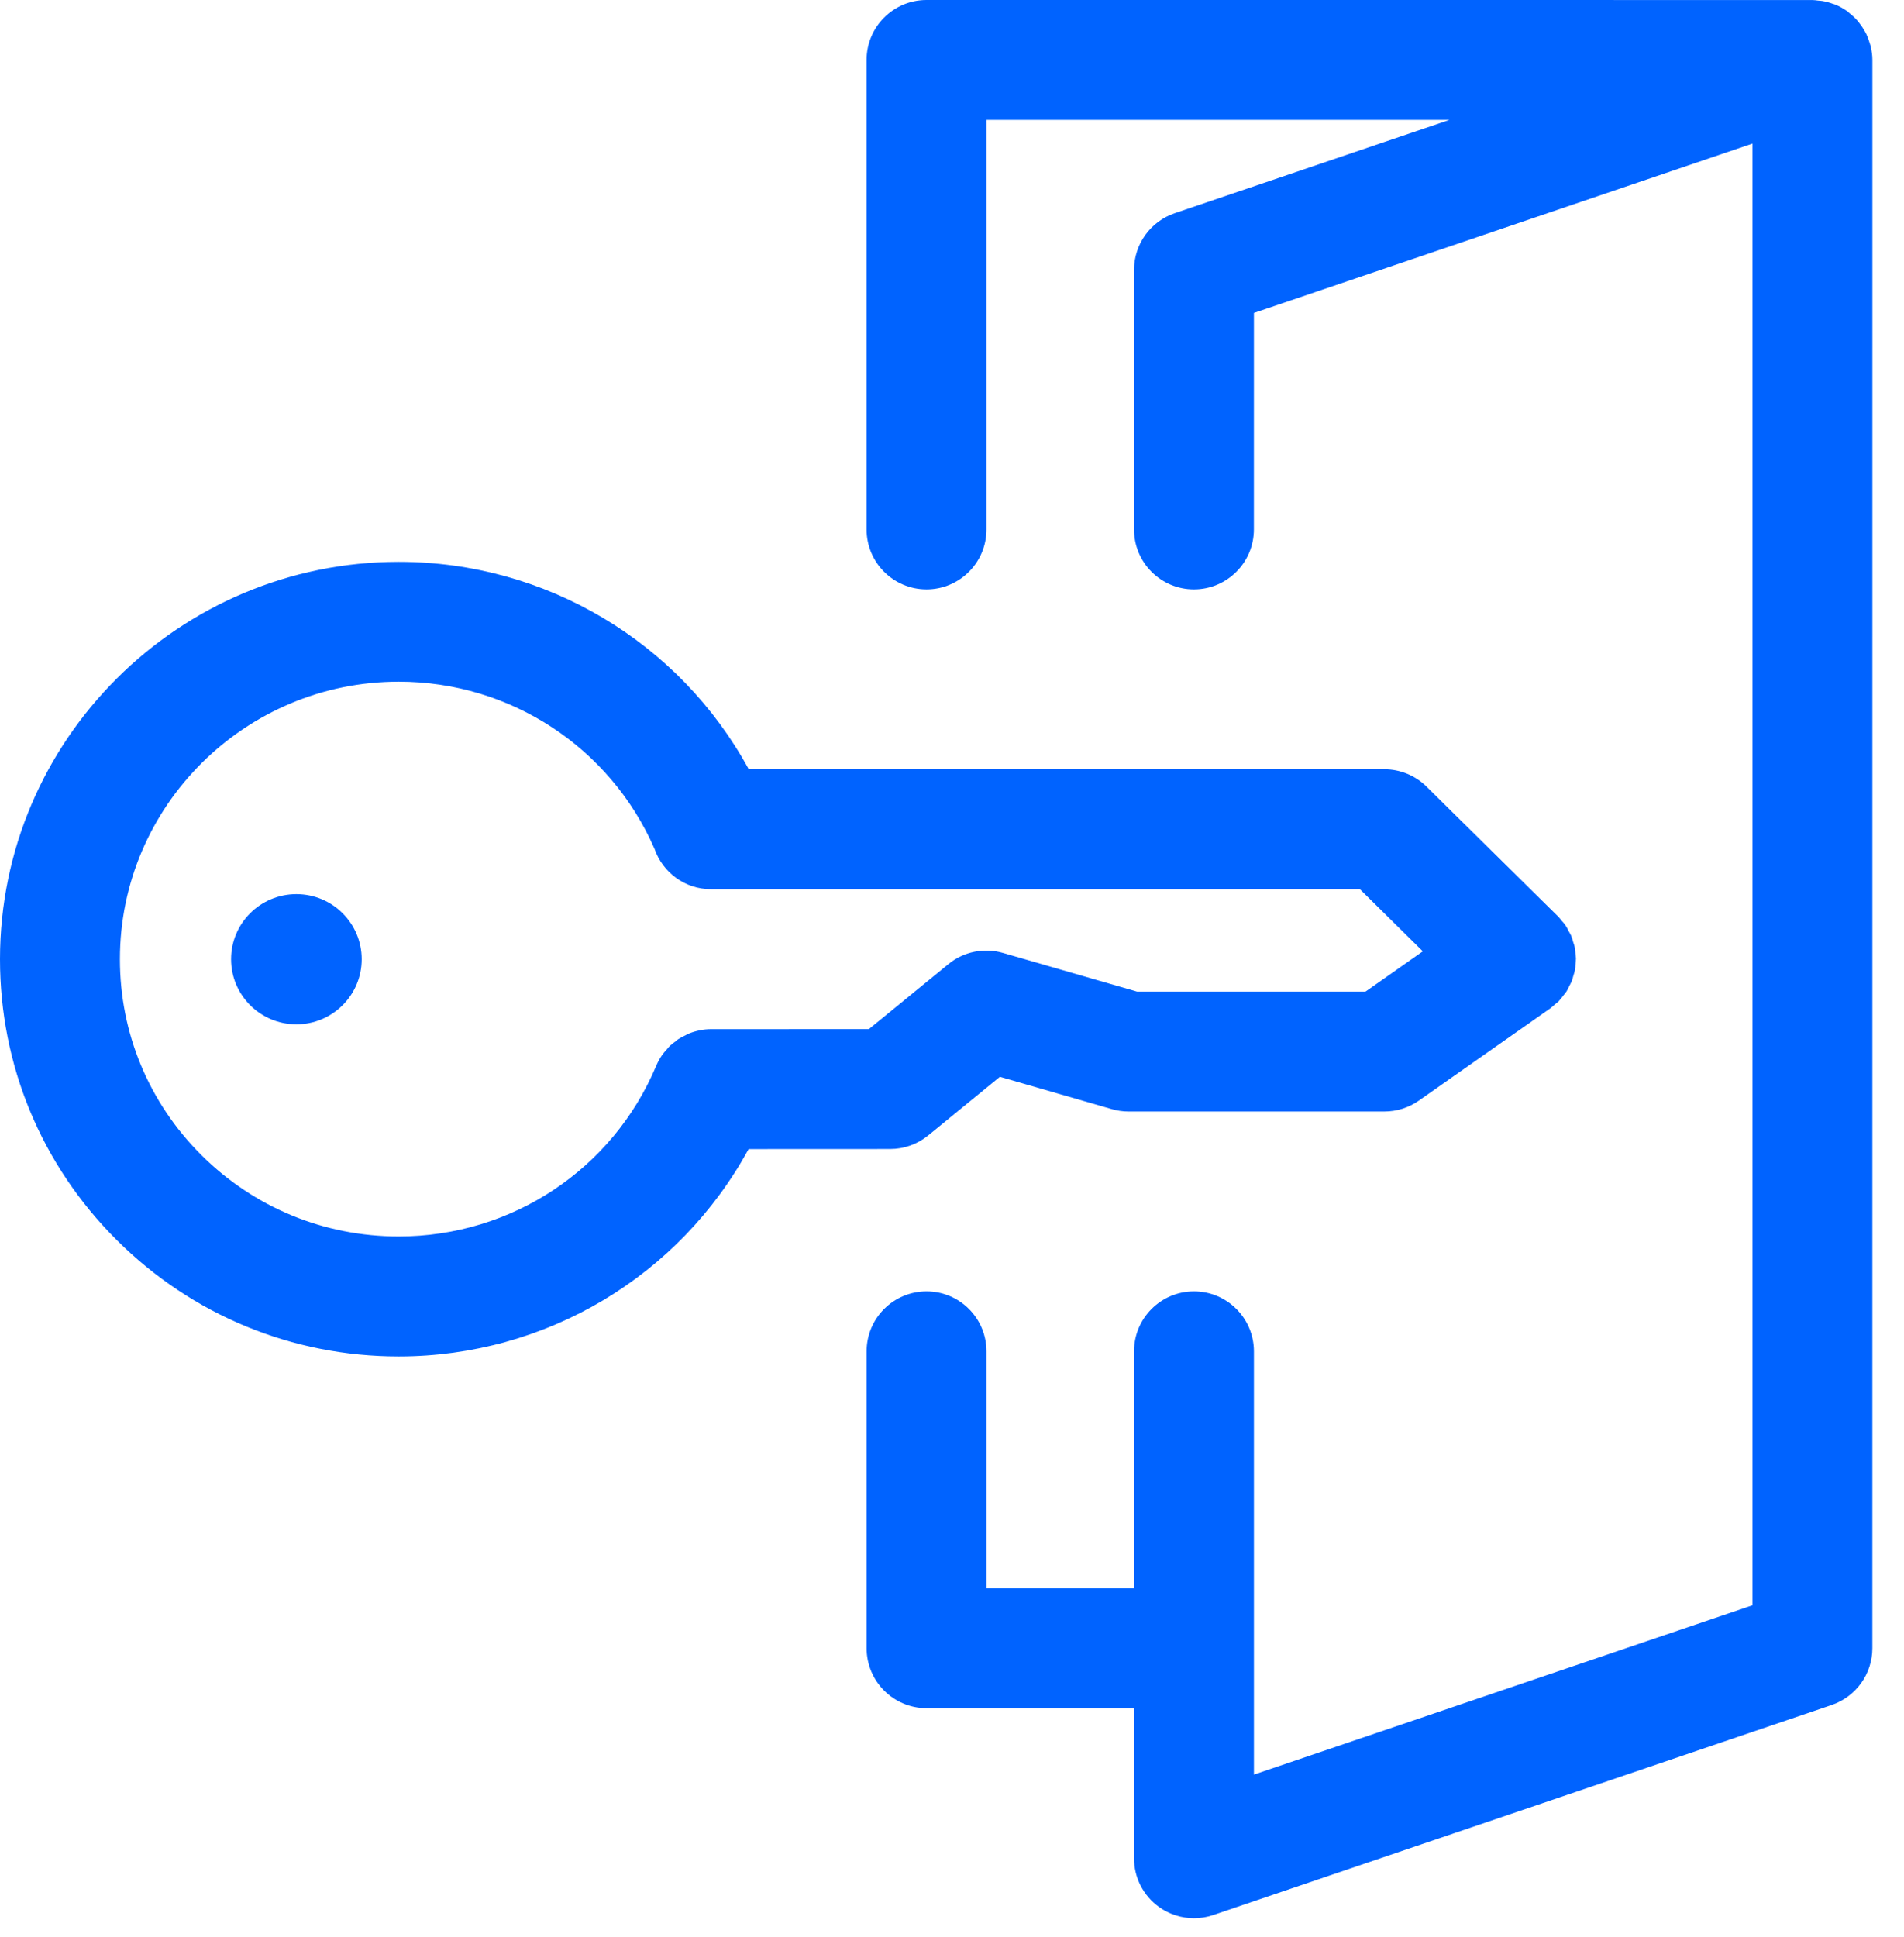
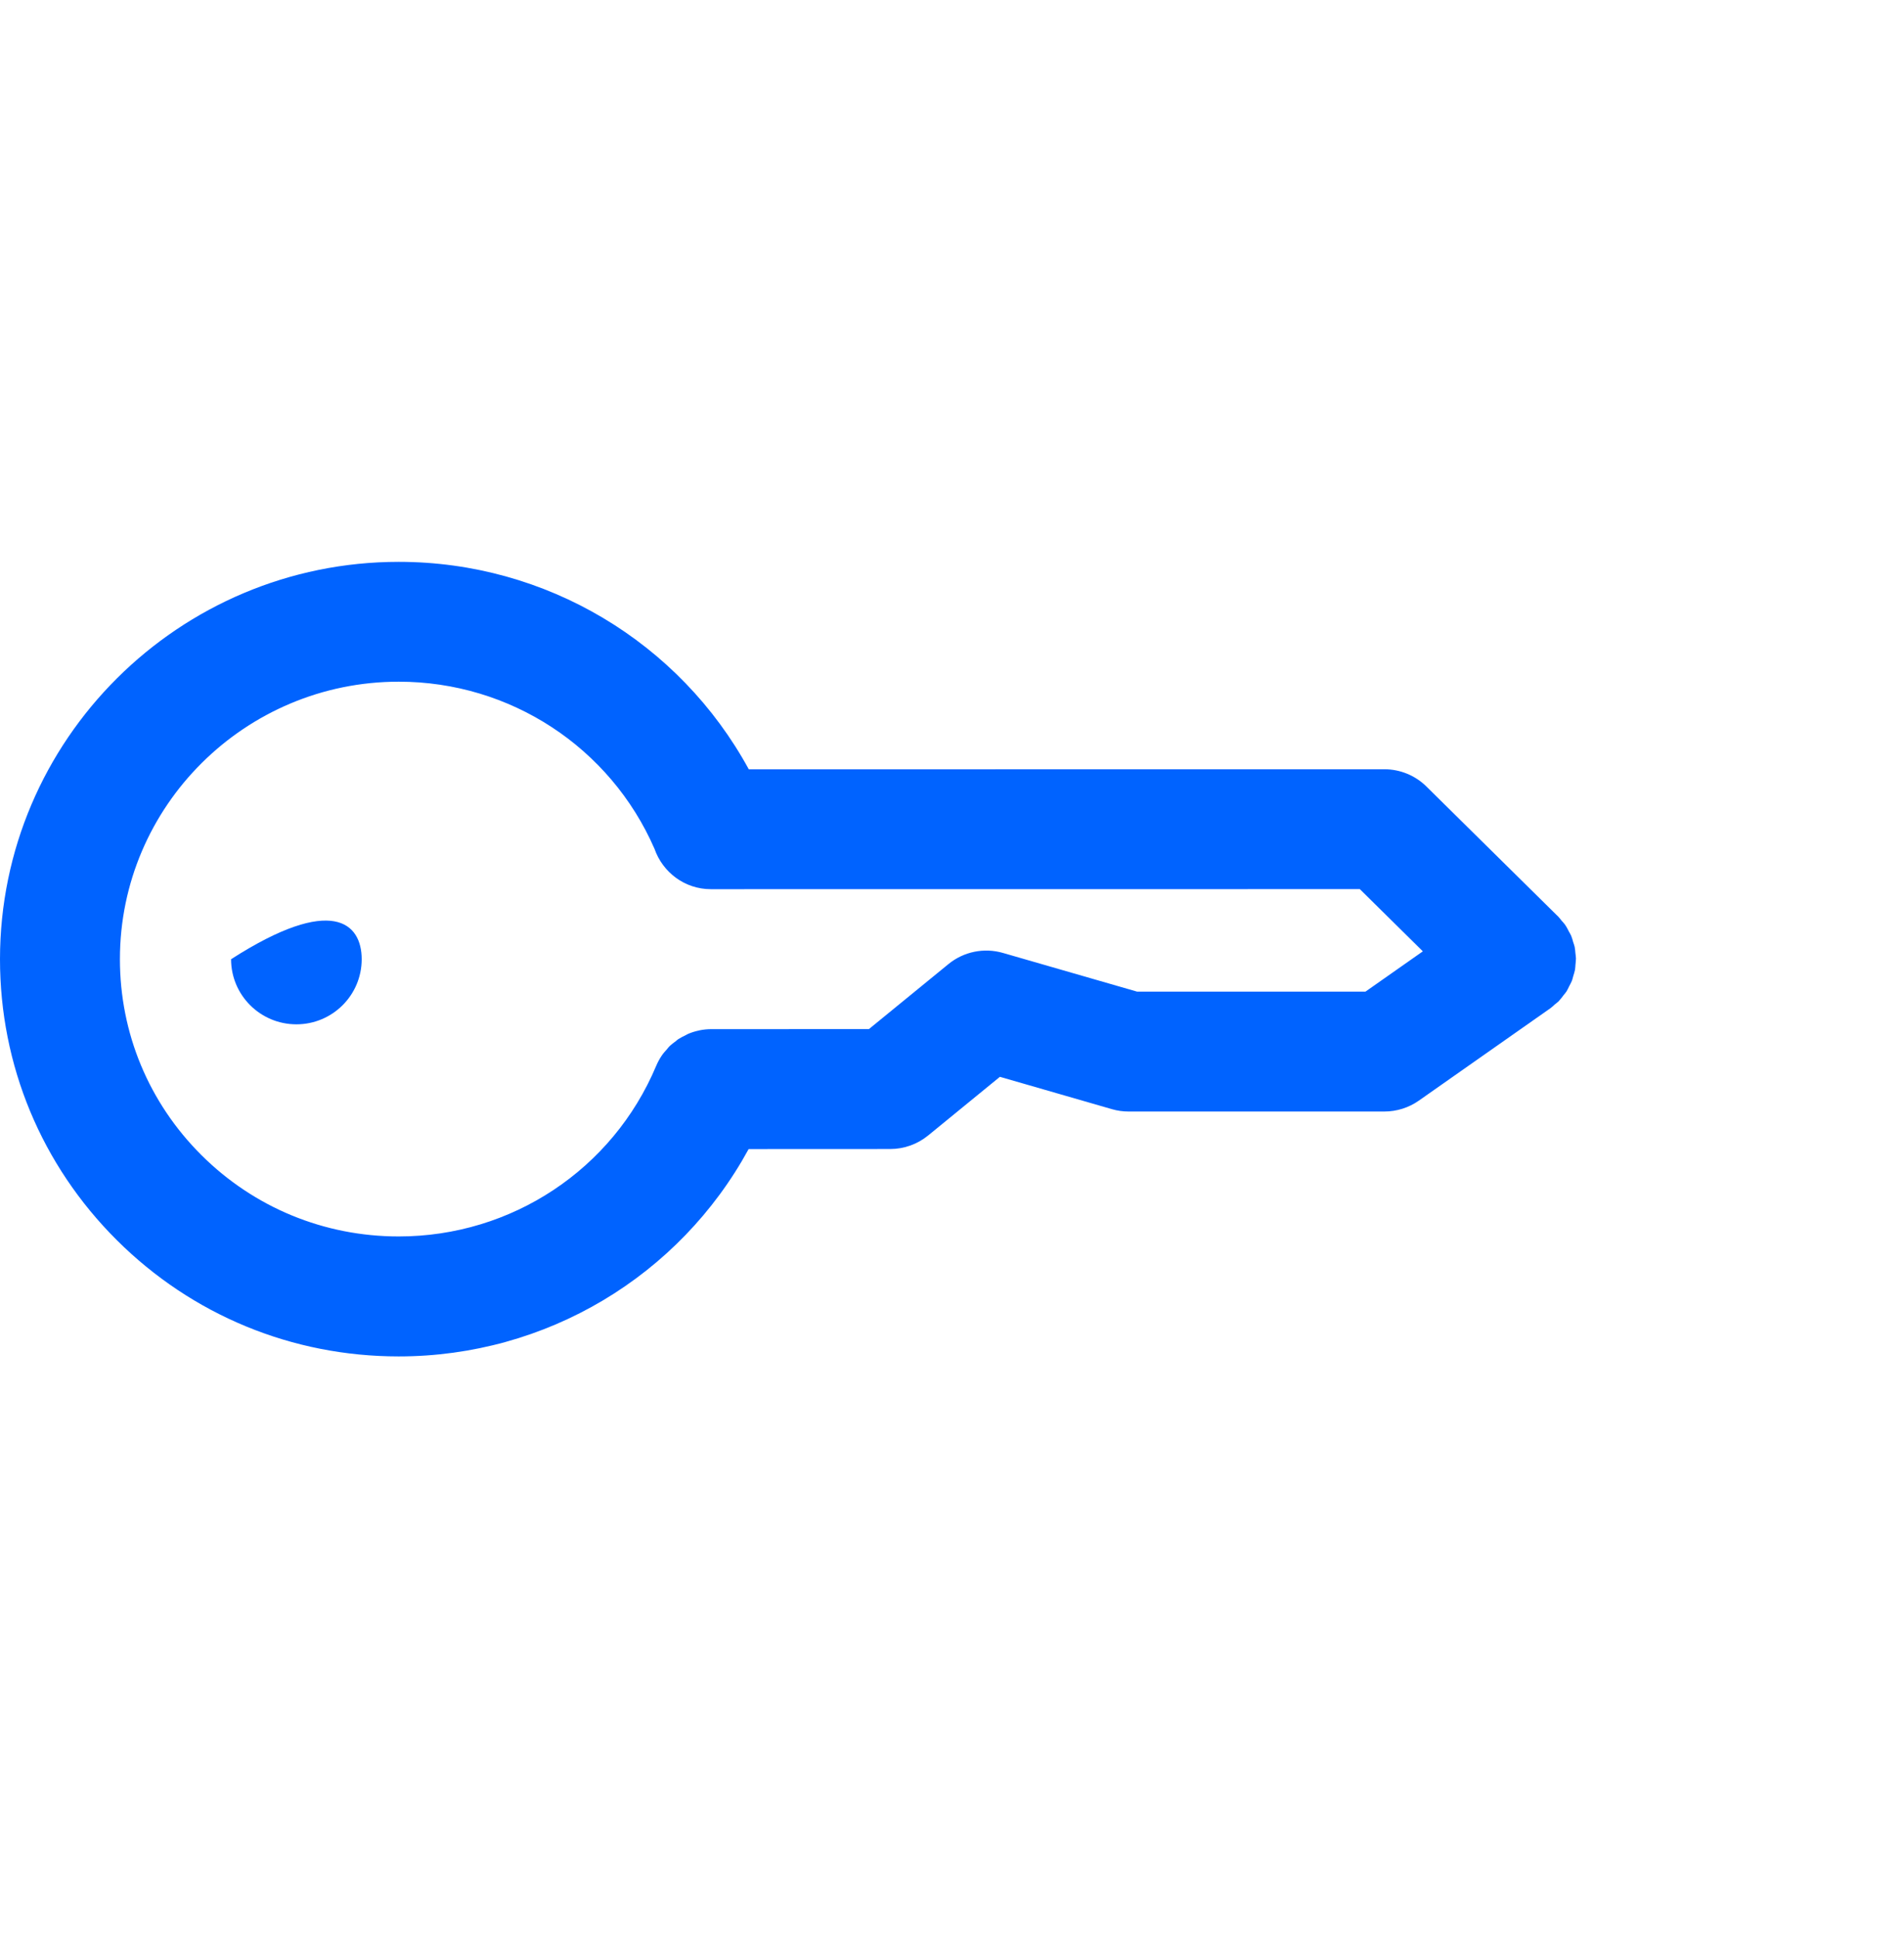
<svg xmlns="http://www.w3.org/2000/svg" width="58" height="59" viewBox="0 0 58 59" fill="none">
-   <path d="M56.988 1.421C56.979 1.383 56.965 1.347 56.954 1.309C56.927 1.218 56.895 1.13 56.855 1.044C56.835 1.002 56.812 0.963 56.788 0.922C56.744 0.846 56.697 0.774 56.642 0.706C56.613 0.668 56.584 0.631 56.552 0.596C56.486 0.524 56.414 0.46 56.337 0.4C56.315 0.382 56.298 0.359 56.274 0.342C56.268 0.338 56.26 0.335 56.254 0.33C56.144 0.254 56.027 0.189 55.902 0.138C55.881 0.129 55.859 0.126 55.837 0.118C55.734 0.08 55.628 0.05 55.517 0.031C55.473 0.024 55.429 0.022 55.385 0.018C55.326 0.012 55.27 0.001 55.21 0.001L28.224 0C27.216 0 26.398 0.818 26.398 1.826V16.126C26.398 17.134 27.216 17.952 28.224 17.952C29.232 17.952 30.05 17.134 30.05 16.126V3.651H44.155L35.784 6.494C35.043 6.746 34.545 7.441 34.545 8.223V16.126C34.545 17.134 35.362 17.952 36.37 17.952C37.378 17.952 38.196 17.134 38.196 16.126L38.197 9.531L53.385 4.373V48.894L38.197 54.051V41.159C38.197 40.151 37.379 39.333 36.371 39.333C35.363 39.333 34.545 40.151 34.545 41.159V48.377H30.05V41.159C30.05 40.151 29.233 39.333 28.225 39.333C27.217 39.333 26.399 40.151 26.399 41.159V50.203C26.399 51.211 27.217 52.028 28.225 52.028H34.545L34.545 56.6C34.545 57.189 34.828 57.741 35.307 58.084C35.621 58.309 35.995 58.425 36.37 58.425C36.568 58.425 36.766 58.394 36.957 58.329L55.797 51.931C56.538 51.679 57.036 50.984 57.036 50.202L57.037 1.826C57.037 1.687 57.017 1.552 56.988 1.422L56.988 1.421Z" fill="#0063FF" />
  <path d="M27.118 34.997C27.539 34.997 27.947 34.851 28.273 34.585L30.459 32.798L33.871 33.783C34.035 33.831 34.206 33.855 34.378 33.855L42.17 33.855C42.545 33.855 42.912 33.74 43.22 33.524L47.232 30.707C47.278 30.675 47.315 30.635 47.357 30.598C47.399 30.563 47.443 30.535 47.482 30.495C47.487 30.49 47.49 30.485 47.494 30.48C47.544 30.428 47.585 30.371 47.627 30.315C47.659 30.274 47.694 30.237 47.721 30.194C47.754 30.143 47.776 30.088 47.803 30.035C47.83 29.982 47.861 29.93 47.883 29.875C47.901 29.828 47.91 29.779 47.924 29.732C47.943 29.667 47.966 29.604 47.978 29.538C47.987 29.487 47.987 29.436 47.992 29.385C47.997 29.32 48.008 29.255 48.007 29.19C48.006 29.136 47.995 29.081 47.99 29.026C47.983 28.964 47.981 28.903 47.968 28.841C47.958 28.792 47.938 28.744 47.923 28.696C47.904 28.63 47.888 28.564 47.861 28.501C47.844 28.46 47.819 28.422 47.797 28.382C47.762 28.314 47.729 28.245 47.685 28.182C47.681 28.177 47.679 28.172 47.676 28.166C47.644 28.12 47.604 28.083 47.569 28.041C47.533 27.999 47.504 27.954 47.464 27.914L47.435 27.886L47.434 27.886L43.452 23.956C43.111 23.619 42.65 23.43 42.17 23.43L22.81 23.432C20.699 19.562 16.636 17.113 12.147 17.113C5.45 17.113 0.001 22.541 2.40574e-07 29.213C-0.001 32.446 1.263 35.486 3.558 37.772C5.851 40.056 8.9 41.314 12.143 41.314H12.144C16.636 41.314 20.693 38.87 22.805 34.999L27.118 34.997ZM12.145 37.66H12.145C9.874 37.66 7.741 36.78 6.136 35.183C4.534 33.587 3.652 31.467 3.653 29.212C3.654 24.553 7.466 20.763 12.148 20.763C15.543 20.764 18.589 22.761 19.938 25.855C20.187 26.568 20.857 27.083 21.655 27.083L41.423 27.081L43.343 28.976L41.594 30.204L34.637 30.203L30.553 29.025C29.976 28.858 29.355 28.985 28.891 29.365L26.468 31.345L21.682 31.346C21.555 31.345 21.428 31.358 21.305 31.383C21.3 31.384 21.294 31.387 21.288 31.388C21.179 31.411 21.072 31.444 20.968 31.487C20.938 31.5 20.911 31.518 20.881 31.533C20.804 31.57 20.729 31.607 20.657 31.654C20.63 31.672 20.608 31.695 20.583 31.714C20.514 31.765 20.446 31.816 20.385 31.877C20.358 31.904 20.336 31.937 20.311 31.965C20.259 32.024 20.205 32.081 20.161 32.147C20.094 32.246 20.036 32.353 19.989 32.464C18.662 35.621 15.584 37.66 12.146 37.66L12.145 37.66Z" fill="#0063FF" />
-   <path d="M11.018 29.216C11.018 30.311 10.127 31.199 9.029 31.199C7.93 31.199 7.039 30.311 7.039 29.216C7.039 28.121 7.93 27.234 9.029 27.234C10.127 27.234 11.018 28.121 11.018 29.216Z" fill="#0063FF" />
+   <path d="M11.018 29.216C11.018 30.311 10.127 31.199 9.029 31.199C7.93 31.199 7.039 30.311 7.039 29.216C10.127 27.234 11.018 28.121 11.018 29.216Z" fill="#0063FF" />
</svg>